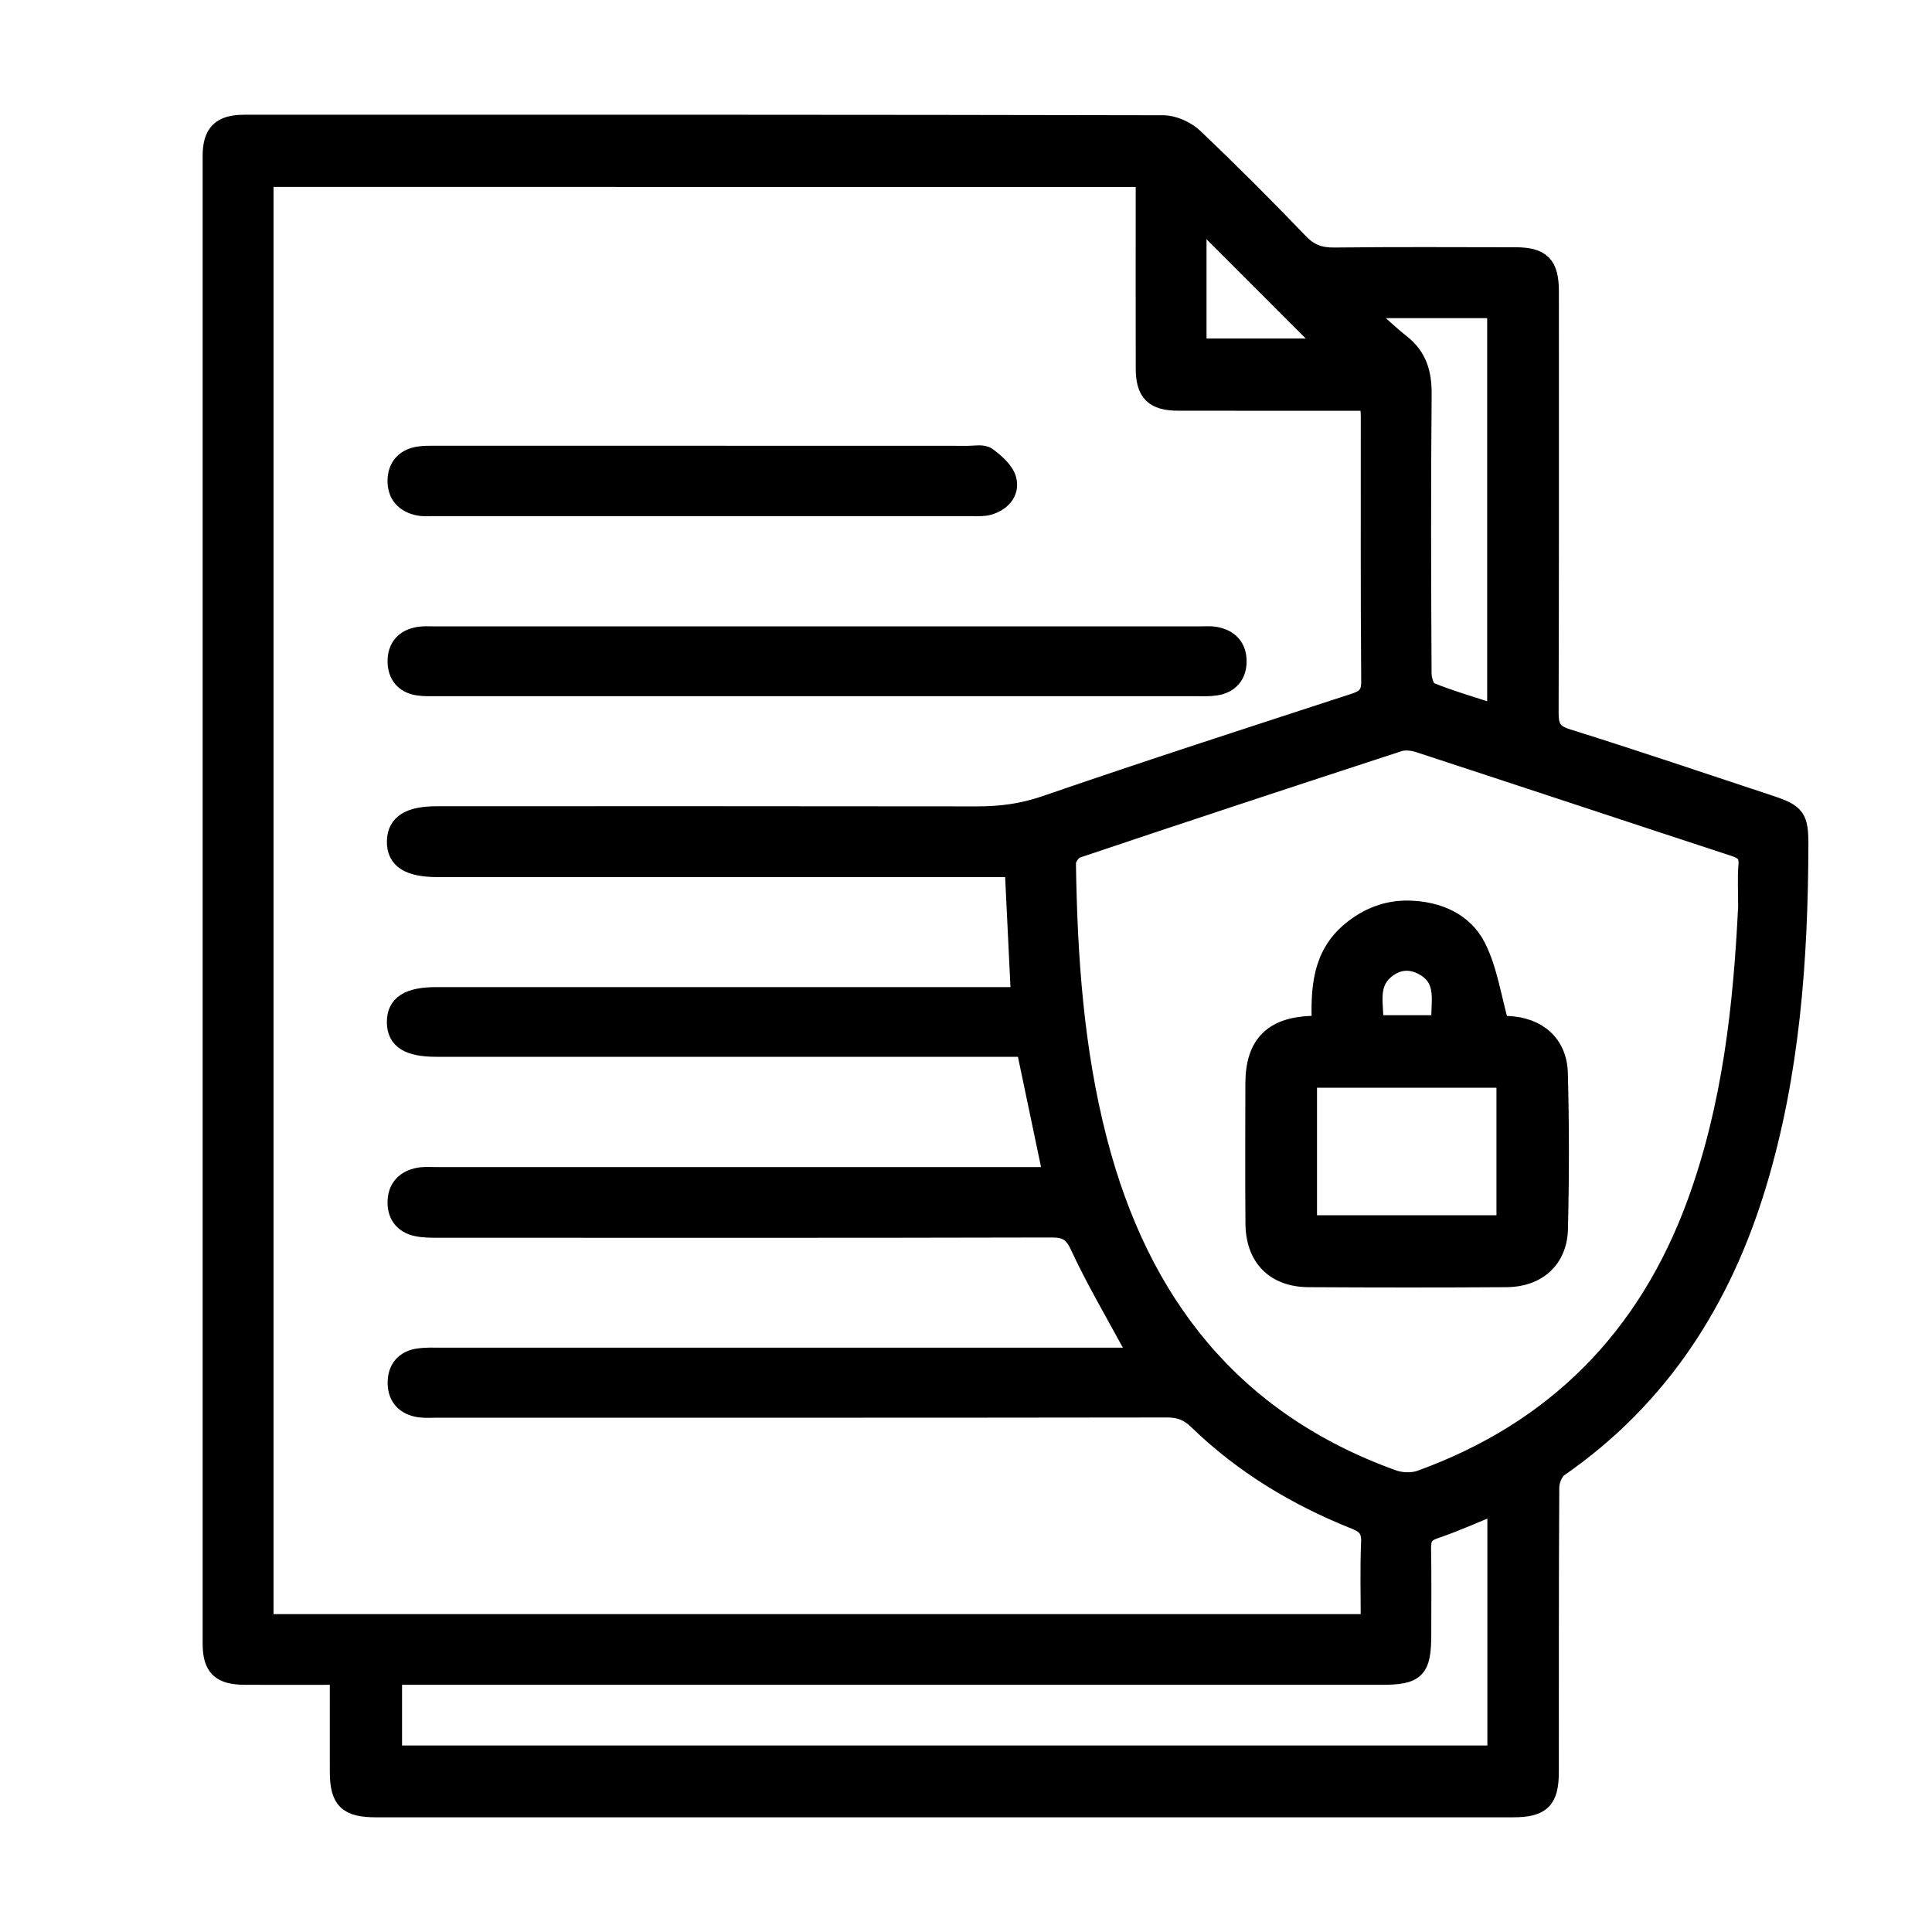
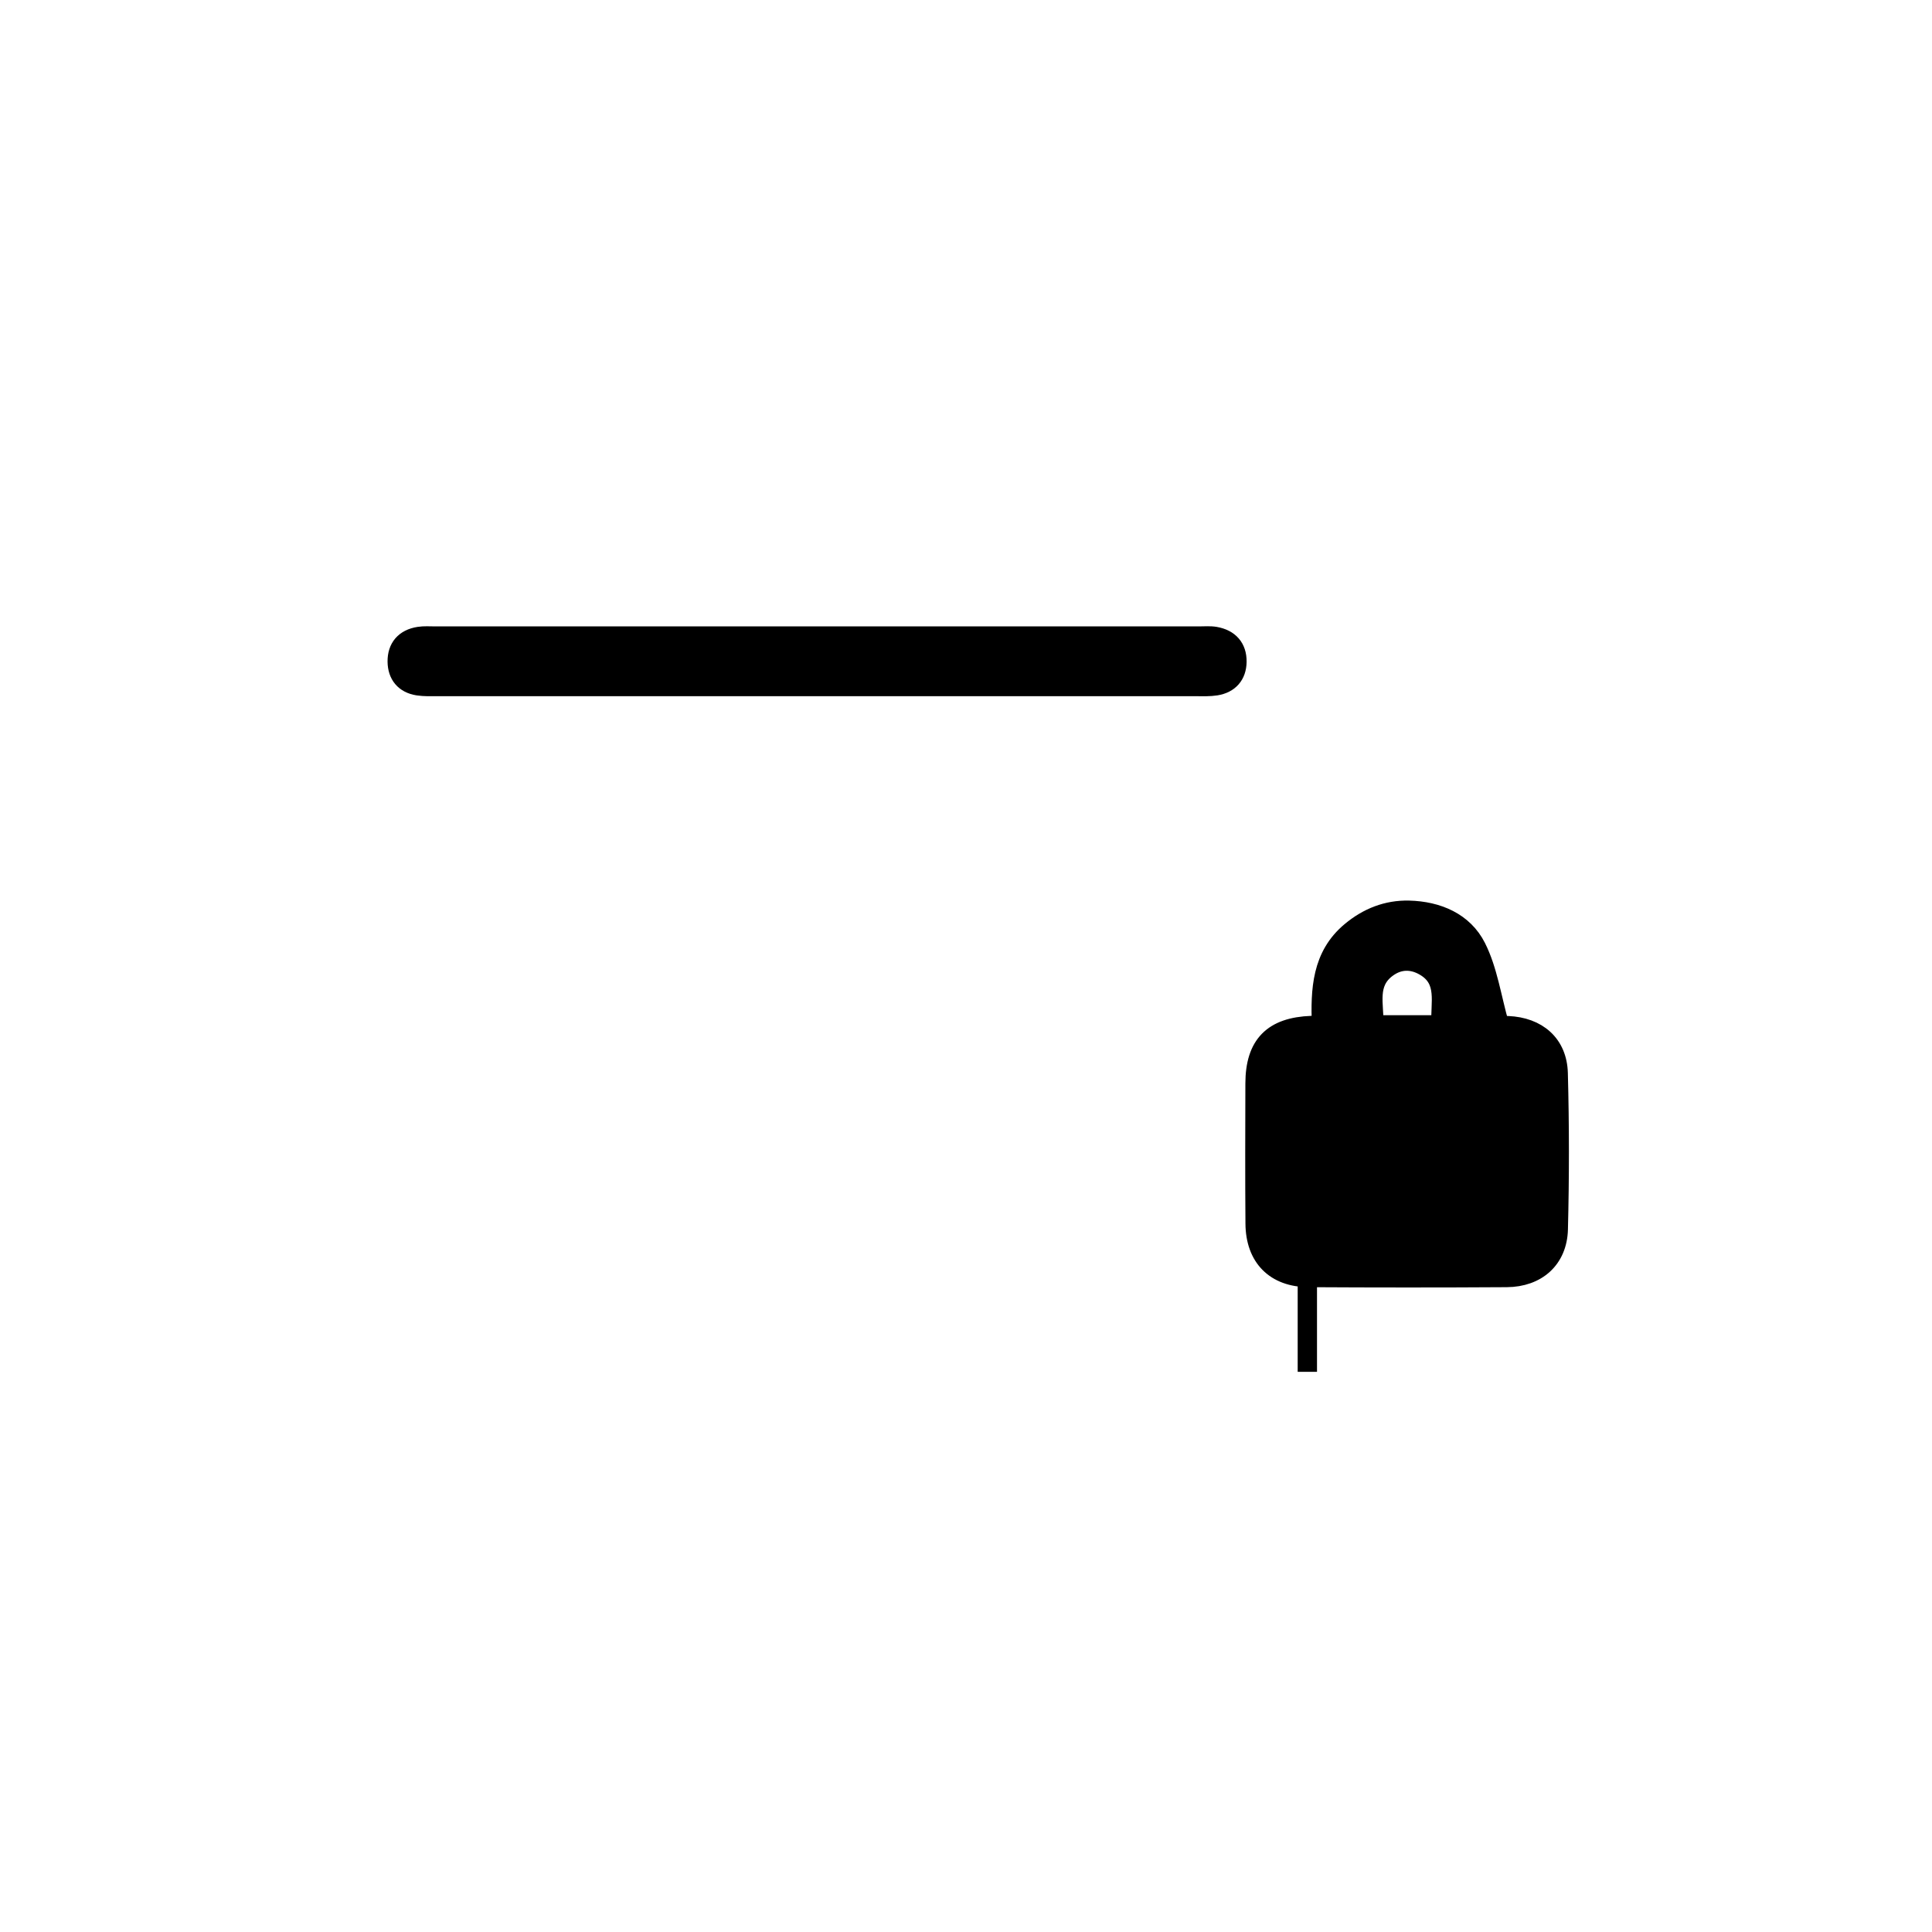
<svg xmlns="http://www.w3.org/2000/svg" id="Layer_2" data-name="Layer 2" viewBox="0 0 500 500">
  <defs>
    <style>
      .cls-1 {
        stroke: #000;
        stroke-miterlimit: 10;
        stroke-width: 5px;
      }

      .cls-2 {
        clip-path: url(#clippath);
      }

      .cls-3 {
        fill: none;
      }
    </style>
    <clipPath id="clippath">
      <rect class="cls-3" width="500" height="500" />
    </clipPath>
  </defs>
  <g id="cloud_security_posture" data-name="cloud security posture">
    <g id="security_audit" data-name="security audit">
      <g class="cls-2">
        <g>
-           <path class="cls-1" d="M87.85,433.53c-8.67,0-16.52,.03-24.37,0-6.41-.03-8.54-2.07-8.54-8.31-.01-128.27-.01-256.53,0-384.8,0-5.94,2.29-8.22,8.23-8.22,79.28-.02,158.56-.04,237.83,.13,2.67,0,5.93,1.47,7.9,3.34,9.32,8.85,18.41,17.96,27.32,27.23,2.67,2.78,5.4,3.71,9.14,3.66,15.58-.18,31.17-.09,46.75-.07,6.79,.01,8.83,2.09,8.83,9,.01,36.3,.05,72.6-.07,108.91-.01,3.63,.73,5.49,4.6,6.7,17.58,5.5,35.03,11.43,52.53,17.21,6.79,2.25,7.53,3.31,7.51,10.39-.09,29.73-2.21,59.21-10.89,87.87-9.08,29.99-25.13,55.1-51.26,73.21-1.35,.94-2.31,3.41-2.32,5.18-.15,24.5-.09,49.01-.11,73.51,0,7.34-2.04,9.35-9.46,9.35-98.04,0-196.08,0-294.11,0-7.42,0-9.49-2.03-9.5-9.35-.02-8.13,0-16.27,0-24.94Zm266.81-13.3c0-7.23-.2-14.16,.09-21.08,.13-3.3-1.07-4.69-4.04-5.87-15.17-6.04-28.97-14.37-40.73-25.78-2.37-2.3-4.72-3.17-7.99-3.16-62.94,.09-125.89,.07-188.83,.06-1.51,0-3.05,.13-4.53-.08-3.64-.52-5.78-2.72-5.81-6.39-.03-3.64,1.93-5.99,5.64-6.49,1.79-.24,3.62-.17,5.44-.17,58.41,0,116.81,0,175.22,0,1.76,0,3.52,0,6.05,0-1.26-1.99-2.11-3.18-2.8-4.45-4.38-8.09-9.07-16.05-12.92-24.39-1.69-3.67-3.5-4.68-7.35-4.67-52.81,.13-105.61,.09-158.42,.07-1.96,0-3.96,.02-5.86-.39-3.41-.75-5.15-3.14-5.02-6.58,.13-3.48,2.22-5.55,5.57-6.18,1.47-.28,3.02-.14,4.53-.14,51.45,0,102.89,0,154.34,0h5.26c-2.39-11.39-4.67-22.3-7.03-33.54h-5.38c-49.02,0-98.05,0-147.07,0-7.25,0-10.37-1.95-10.4-6.47-.02-4.54,3.16-6.57,10.34-6.57,48.42,0,96.84,0,145.26,0h5.91c-.56-11.59-1.09-22.39-1.62-33.47-2.18,0-3.98,0-5.78,0-47.81,0-95.63,0-143.44,0-7.43,0-10.78-2.14-10.66-6.81,.11-4.49,3.38-6.53,10.51-6.53,46.6,0,93.21-.03,139.81,.04,6.06,0,11.73-.74,17.6-2.76,26.55-9.15,53.28-17.79,79.99-26.5,2.97-.97,4.27-2.16,4.24-5.6-.19-22.84-.09-45.68-.11-68.53,0-1.29-.17-2.58-.27-4-16.79,0-33.13,.02-49.46-.01-6.26-.01-8.5-2.23-8.51-8.43-.04-14.82-.01-29.65-.01-44.47,0-1.62,0-3.24,0-5.01H68.29V420.23H354.66Zm97.68-185.88c0-3.48-.22-6.97,.07-10.42,.24-2.84-.94-3.94-3.46-4.77-27.26-8.93-54.49-17.99-81.76-26.91-1.6-.52-3.64-.74-5.19-.24-27.85,9.08-55.67,18.27-83.43,27.6-1.2,.4-2.64,2.46-2.62,3.72,.36,24.23,1.99,48.34,8.1,71.92,10.85,41.93,34.69,72.63,76.41,87.64,2.16,.78,5.09,.87,7.22,.1,35-12.68,58.69-36.74,71.44-71.63,9.09-24.87,11.97-50.77,13.22-77.01Zm-64.91,154.93c-5.62,2.28-10.82,4.64-16.21,6.47-2.71,.92-3.41,2.3-3.36,4.93,.14,7.41,.05,14.82,.05,22.24,0,9.14-1.45,10.61-10.45,10.61-83.37,0-166.74,0-250.11,0-1.91,0-3.83,0-5.8,0v20.71H387.43v-64.96Zm-.05-309.44h-33.07c-.28,.39-.56,.77-.84,1.16,3.02,2.69,5.93,5.52,9.1,8.02,4.33,3.42,5.49,7.72,5.44,13.13-.23,24.04-.14,48.08-.02,72.12,0,1.64,.8,4.28,1.93,4.74,5.56,2.24,11.35,3.9,17.46,5.9V79.84Zm-77.63-23.97v34.23h34.21c-11.4-11.4-22.66-22.68-34.21-34.23Z" />
          <path class="cls-1" d="M211.2,177.68c-32.68,0-65.36,0-98.04,0-1.66,0-3.35,.06-4.98-.19-3.5-.54-5.34-2.86-5.38-6.26-.04-3.65,1.97-5.95,5.64-6.52,1.33-.21,2.72-.1,4.08-.1,65.97,0,131.94,0,197.9,0,1.36,0,2.75-.13,4.08,.1,3.6,.64,5.67,2.88,5.62,6.56-.05,3.44-1.98,5.66-5.43,6.22-1.63,.26-3.32,.19-4.98,.19-32.83,0-65.66,0-98.5,0Z" />
-           <path class="cls-1" d="M181.67,117.87c22.98,0,45.95,0,68.93,.01,1.66,0,3.77-.45,4.87,.38,2.09,1.56,4.54,3.67,5.11,5.98,.78,3.18-1.54,5.69-4.86,6.59-1.14,.31-2.4,.25-3.6,.25-46.86,.01-93.72,0-140.58,0-1.06,0-2.14,.08-3.16-.13-3.57-.73-5.65-2.97-5.59-6.63,.06-3.42,1.99-5.65,5.44-6.25,1.47-.25,3.01-.21,4.52-.21,22.98-.01,45.95,0,68.93,0Z" />
-           <path class="cls-1" d="M342,265.24c-.31-9.07,0-17.85,7.61-24.18,4.34-3.62,9.35-5.62,15-5.49,7.42,.18,14.16,3.04,17.46,9.59,3,5.95,3.94,12.94,6.02,20.28-.18,0,.98-.04,2.15,0,7.64,.33,12.82,4.76,13.02,12.32,.36,13.45,.36,26.92,.02,40.37-.2,7.71-5.54,12.44-13.35,12.49-17.09,.11-34.19,.1-51.28,0-8.65-.05-13.76-5.22-13.83-13.95-.1-12.1-.05-24.2-.02-36.29,.03-9.97,4.6-14.61,14.63-14.98,.72-.03,1.44-.1,2.57-.18Zm-3.66,51.77h51.44v-38.01h-51.44v38.01Zm34.6-51.79c-.32-5.68,1.8-11.6-4.22-15.12-3.25-1.91-6.7-1.86-9.78,.43-5.23,3.88-3.25,9.39-3.39,14.7h17.39Z" />
+           <path class="cls-1" d="M342,265.24c-.31-9.07,0-17.85,7.61-24.18,4.34-3.62,9.35-5.62,15-5.49,7.42,.18,14.16,3.04,17.46,9.59,3,5.95,3.94,12.94,6.02,20.28-.18,0,.98-.04,2.15,0,7.64,.33,12.82,4.76,13.02,12.32,.36,13.45,.36,26.92,.02,40.37-.2,7.71-5.54,12.44-13.35,12.49-17.09,.11-34.19,.1-51.28,0-8.65-.05-13.76-5.22-13.83-13.95-.1-12.1-.05-24.2-.02-36.29,.03-9.97,4.6-14.61,14.63-14.98,.72-.03,1.44-.1,2.57-.18Zm-3.66,51.77h51.44h-51.44v38.01Zm34.6-51.79c-.32-5.68,1.8-11.6-4.22-15.12-3.25-1.91-6.7-1.86-9.78,.43-5.23,3.88-3.25,9.39-3.39,14.7h17.39Z" />
        </g>
      </g>
    </g>
  </g>
</svg>